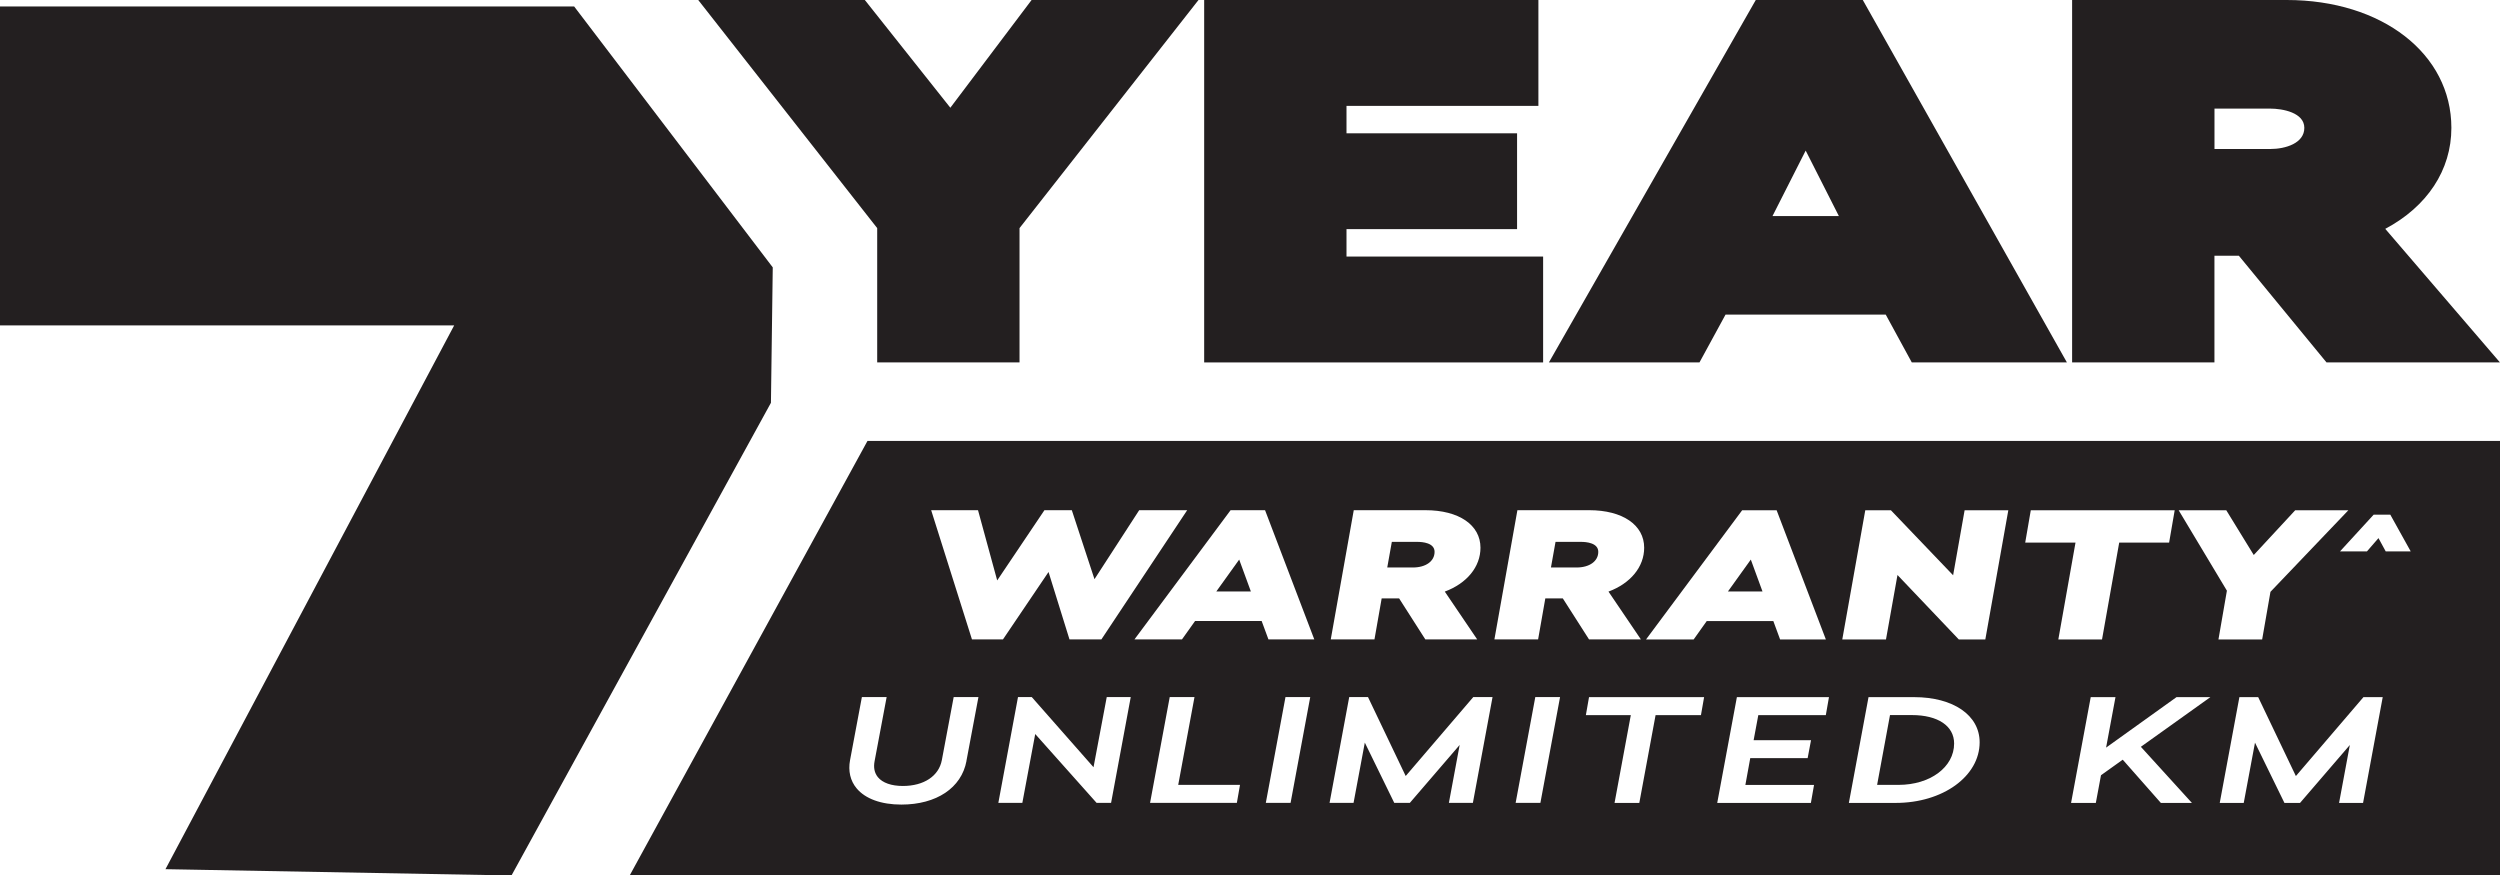
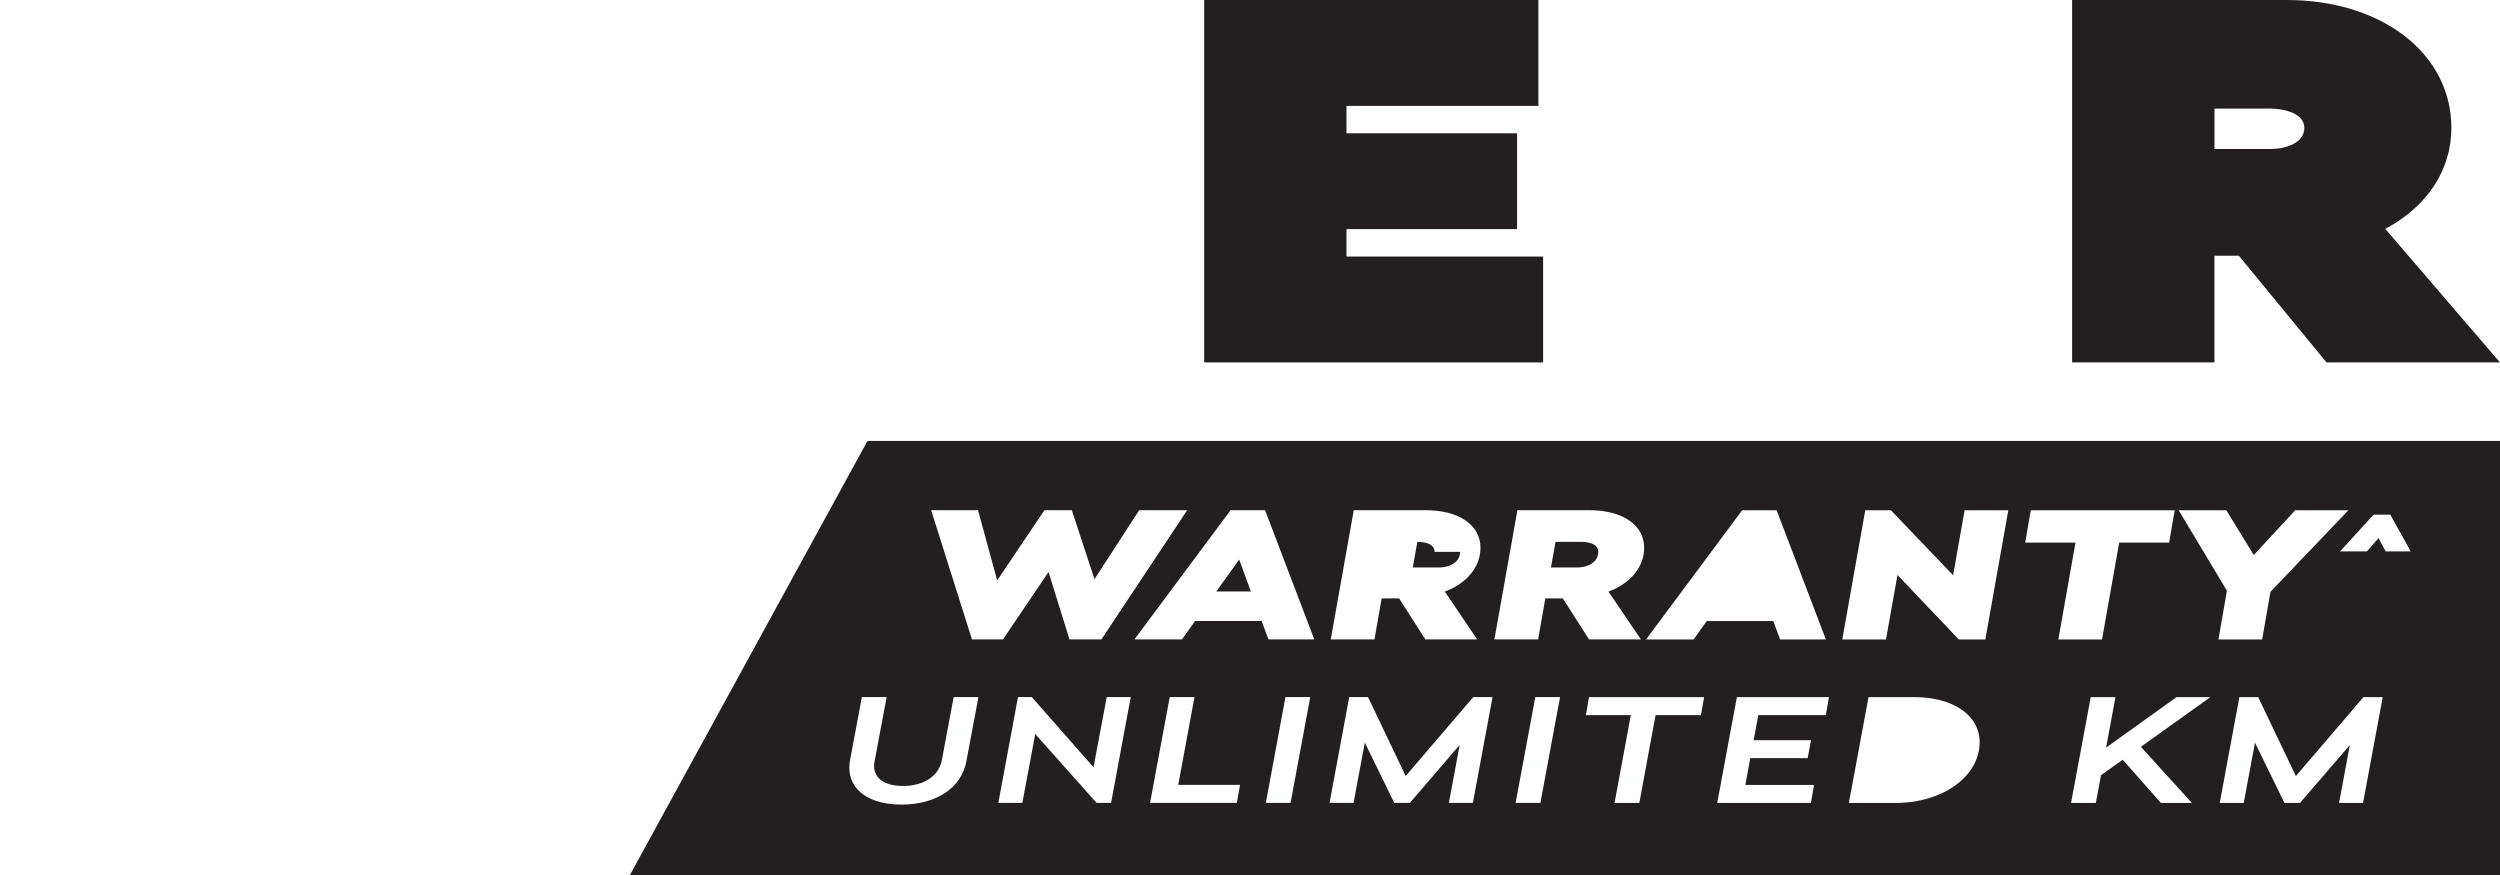
<svg xmlns="http://www.w3.org/2000/svg" id="Layer_1" data-name="Layer 1" width="184.84mm" height="64.73mm" viewBox="0 0 523.97 183.49">
  <defs>
    <style>
      .cls-1 {
        fill: #231f20;
      }
    </style>
  </defs>
-   <polygon class="cls-1" points="216.21 0 199.18 22.58 181.26 0 146.34 0 183.85 47.81 183.85 75.96 213.68 75.96 213.68 47.81 251.19 0 216.21 0" />
  <polygon class="cls-1" points="282.21 53.77 282.21 48.02 317.96 48.02 317.96 27.94 282.21 27.94 282.21 22.19 322.43 22.19 322.43 0 252.38 0 252.38 75.96 323.42 75.96 323.42 53.77 282.21 53.77" />
-   <path class="cls-1" d="M390.42,0h-22.43l-43.36,75.96h31.56l5.46-10.02h33.58l5.46,10.02h32.51L390.42,0Zm-5.01,45.29h-13.92l6.96-13.73,6.96,13.73Z" />
  <path class="cls-1" d="M499.93,47.96c8.77-4.67,13.85-12.29,13.85-21.16,0-15.53-14.52-26.8-34.53-26.8h-44.96V75.96h29.83v-22.36h5.12l18.37,22.36h36.35l-24.04-28Zm-35.8-25.2h11.65c2.67,0,7.18,.85,7.18,4.04s-3.87,4.43-7.18,4.43h-11.65v-8.47Z" />
  <g>
-     <polygon class="cls-1" points="362.15 123.97 369.4 123.97 366.95 117.28 362.15 123.97" />
    <path class="cls-1" d="M334.98,115.66c0-1.89-2.53-2.09-3.61-2.09h-5.35l-.96,5.37h5.36c2.73,0,4.56-1.32,4.56-3.28Z" />
-     <path class="cls-1" d="M400.71,149.87h-4.59l-2.7,14.63h4.49c6.64,0,11.65-3.73,11.65-8.67,0-3.68-3.39-5.96-8.84-5.96Z" />
-     <path class="cls-1" d="M300.67,115.66c0-1.89-2.53-2.09-3.61-2.09h-5.35l-.96,5.37h5.36c2.73,0,4.56-1.32,4.56-3.28Z" />
+     <path class="cls-1" d="M300.67,115.66c0-1.89-2.53-2.09-3.61-2.09l-.96,5.37h5.36c2.73,0,4.56-1.32,4.56-3.28Z" />
    <path class="cls-1" d="M181.81,92.42l-49.84,91.07h392V92.42H181.81Zm101.91,14.51h15.04c7,0,11.53,3.09,11.53,7.87,0,4-2.85,7.47-7.48,9.19l6.79,10.02h-10.87l-5.49-8.59h-3.66l-1.51,8.59h-9.16l4.82-27.08Zm-78.74,0l4.02,14.72,9.9-14.72h5.74l4.75,14.46,9.37-14.46h10.06l-17.98,27.08h-6.69l-4.39-14.13-9.55,14.13h-6.5l-8.55-27.08h9.82Zm-2.42,52.57c-1.05,5.63-6.28,9.13-13.65,9.13-4.22,0-7.55-1.21-9.37-3.4-1.33-1.59-1.8-3.64-1.38-5.91l2.48-13.22h5.19l-2.52,13.4c-.27,1.37-.03,2.51,.69,3.39,.98,1.19,2.84,1.84,5.23,1.84,4.41,0,7.54-2.08,8.17-5.42l2.48-13.21h5.19l-2.52,13.4Zm30.32,8.77h-3.05l-12.86-14.43-2.7,14.43h-5.03l4.12-22.17h2.89l12.94,14.7,2.77-14.7h5.03l-4.12,22.17Zm26.35,0h-18.19l4.12-22.17h5.19l-3.41,18.4h12.95l-.66,3.77Zm11.26,0h-5.19l4.12-22.17h5.19l-4.12,22.17Zm-4.64-34.26l-1.42-3.85h-13.96l-2.74,3.85h-9.96l20.15-27.08h7.22l10.32,27.08h-9.59Zm42.85,34.26h-5.03l2.26-12.14-10.44,12.14h-3.27l-6.17-12.63-2.36,12.63h-5.03l4.12-22.17h3.94l7.9,16.54,14.16-16.54h4.04l-4.12,22.17Zm14.15,0h-5.19l4.12-22.17h5.19l-4.12,22.17Zm1.03-42.85l-1.51,8.59h-9.16l4.82-27.08h15.04c7,0,11.53,3.09,11.53,7.87,0,4-2.85,7.47-7.48,9.19l6.79,10.02h-10.87l-5.49-8.59h-3.66Zm32.62,24.46h-9.51l-3.41,18.4h-5.19l3.41-18.4h-9.42l.66-3.77h24.12l-.66,3.77Zm-1.55-15.86h-9.96l20.15-27.08h7.22l10.32,27.08h-9.59l-1.42-3.85h-13.96l-2.74,3.85Zm27.73,15.86h-14.16l-.98,5.25h12.03l-.71,3.77h-12.03l-1.02,5.61h14.39l-.66,3.77h-19.63l4.12-22.17h19.3l-.66,3.77Zm14.65,18.4h-9.83l4.12-22.17h9.56c8.22,0,13.73,3.8,13.73,9.46,0,7.13-7.72,12.71-17.58,12.71Zm18.77-34.26h-5.56l-12.85-13.51-2.41,13.51h-9.16l4.82-27.08h5.37l13.04,13.63,2.41-13.63h9.16l-4.82,27.08Zm8.36-20.3l1.17-6.78h30.16l-1.17,6.78h-10.46l-3.6,20.3h-9.16l3.6-20.3h-10.55Zm34.92,54.56h-6.49l-7.99-9.06-4.56,3.26-1.08,5.8h-5.19l4.12-22.17h5.19l-1.97,10.58,14.76-10.58h7.1l-14.57,10.41,10.69,11.75Zm-2.75-61.34h9.97l5.76,9.38,8.69-9.38h11.14l-16.33,17.1-1.74,9.98h-9.16l1.77-10.22-10.11-16.86Zm38.64,61.34h-5.03l2.26-12.14-10.44,12.14h-3.27l-6.17-12.63-2.36,12.63h-5.03l4.12-22.17h3.94l7.9,16.54,14.16-16.54h4.04l-4.12,22.17Zm4.75-52.71l-1.52-2.79-2.42,2.79h-5.65l7.06-7.7h3.49l4.28,7.7h-5.24Z" />
    <polygon class="cls-1" points="254.92 123.97 262.17 123.97 259.72 117.28 254.92 123.97" />
  </g>
-   <polygon class="cls-1" points="161.96 56.04 120.34 1.36 0 1.36 0 68.2 95.19 68.2 34.68 182.17 107.2 183.49 161.58 84.42 161.96 56.04" />
</svg>